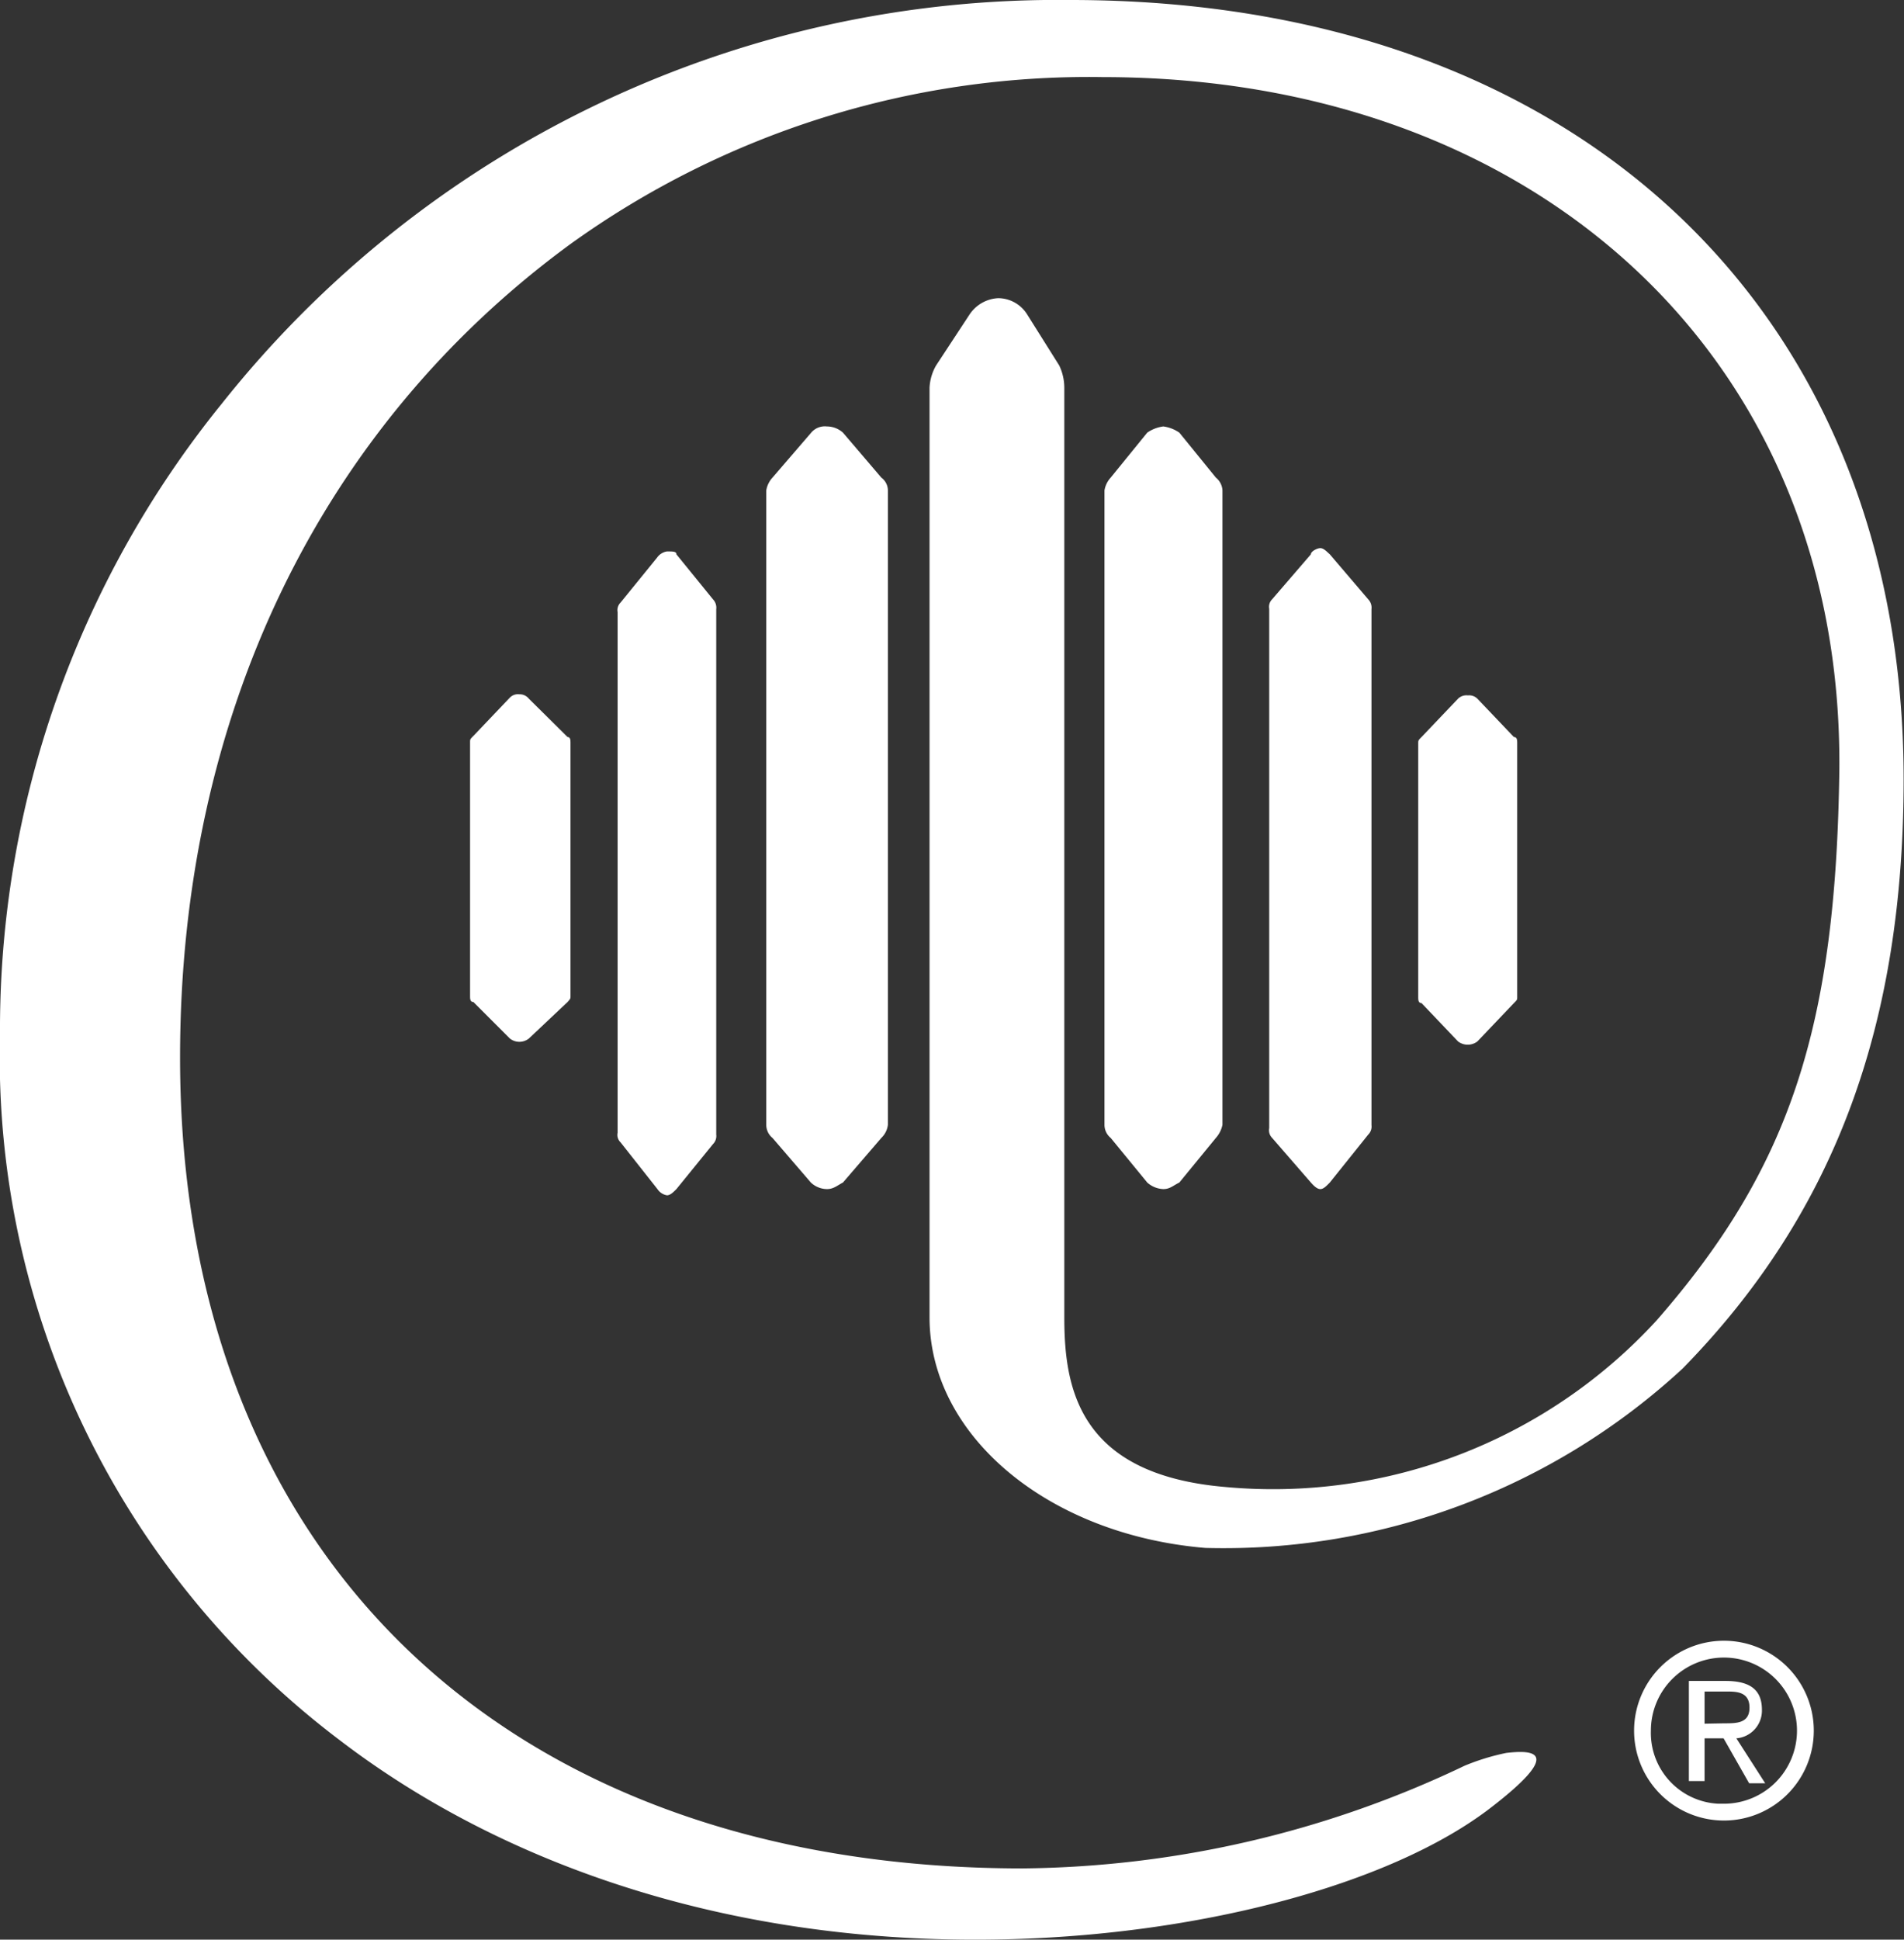
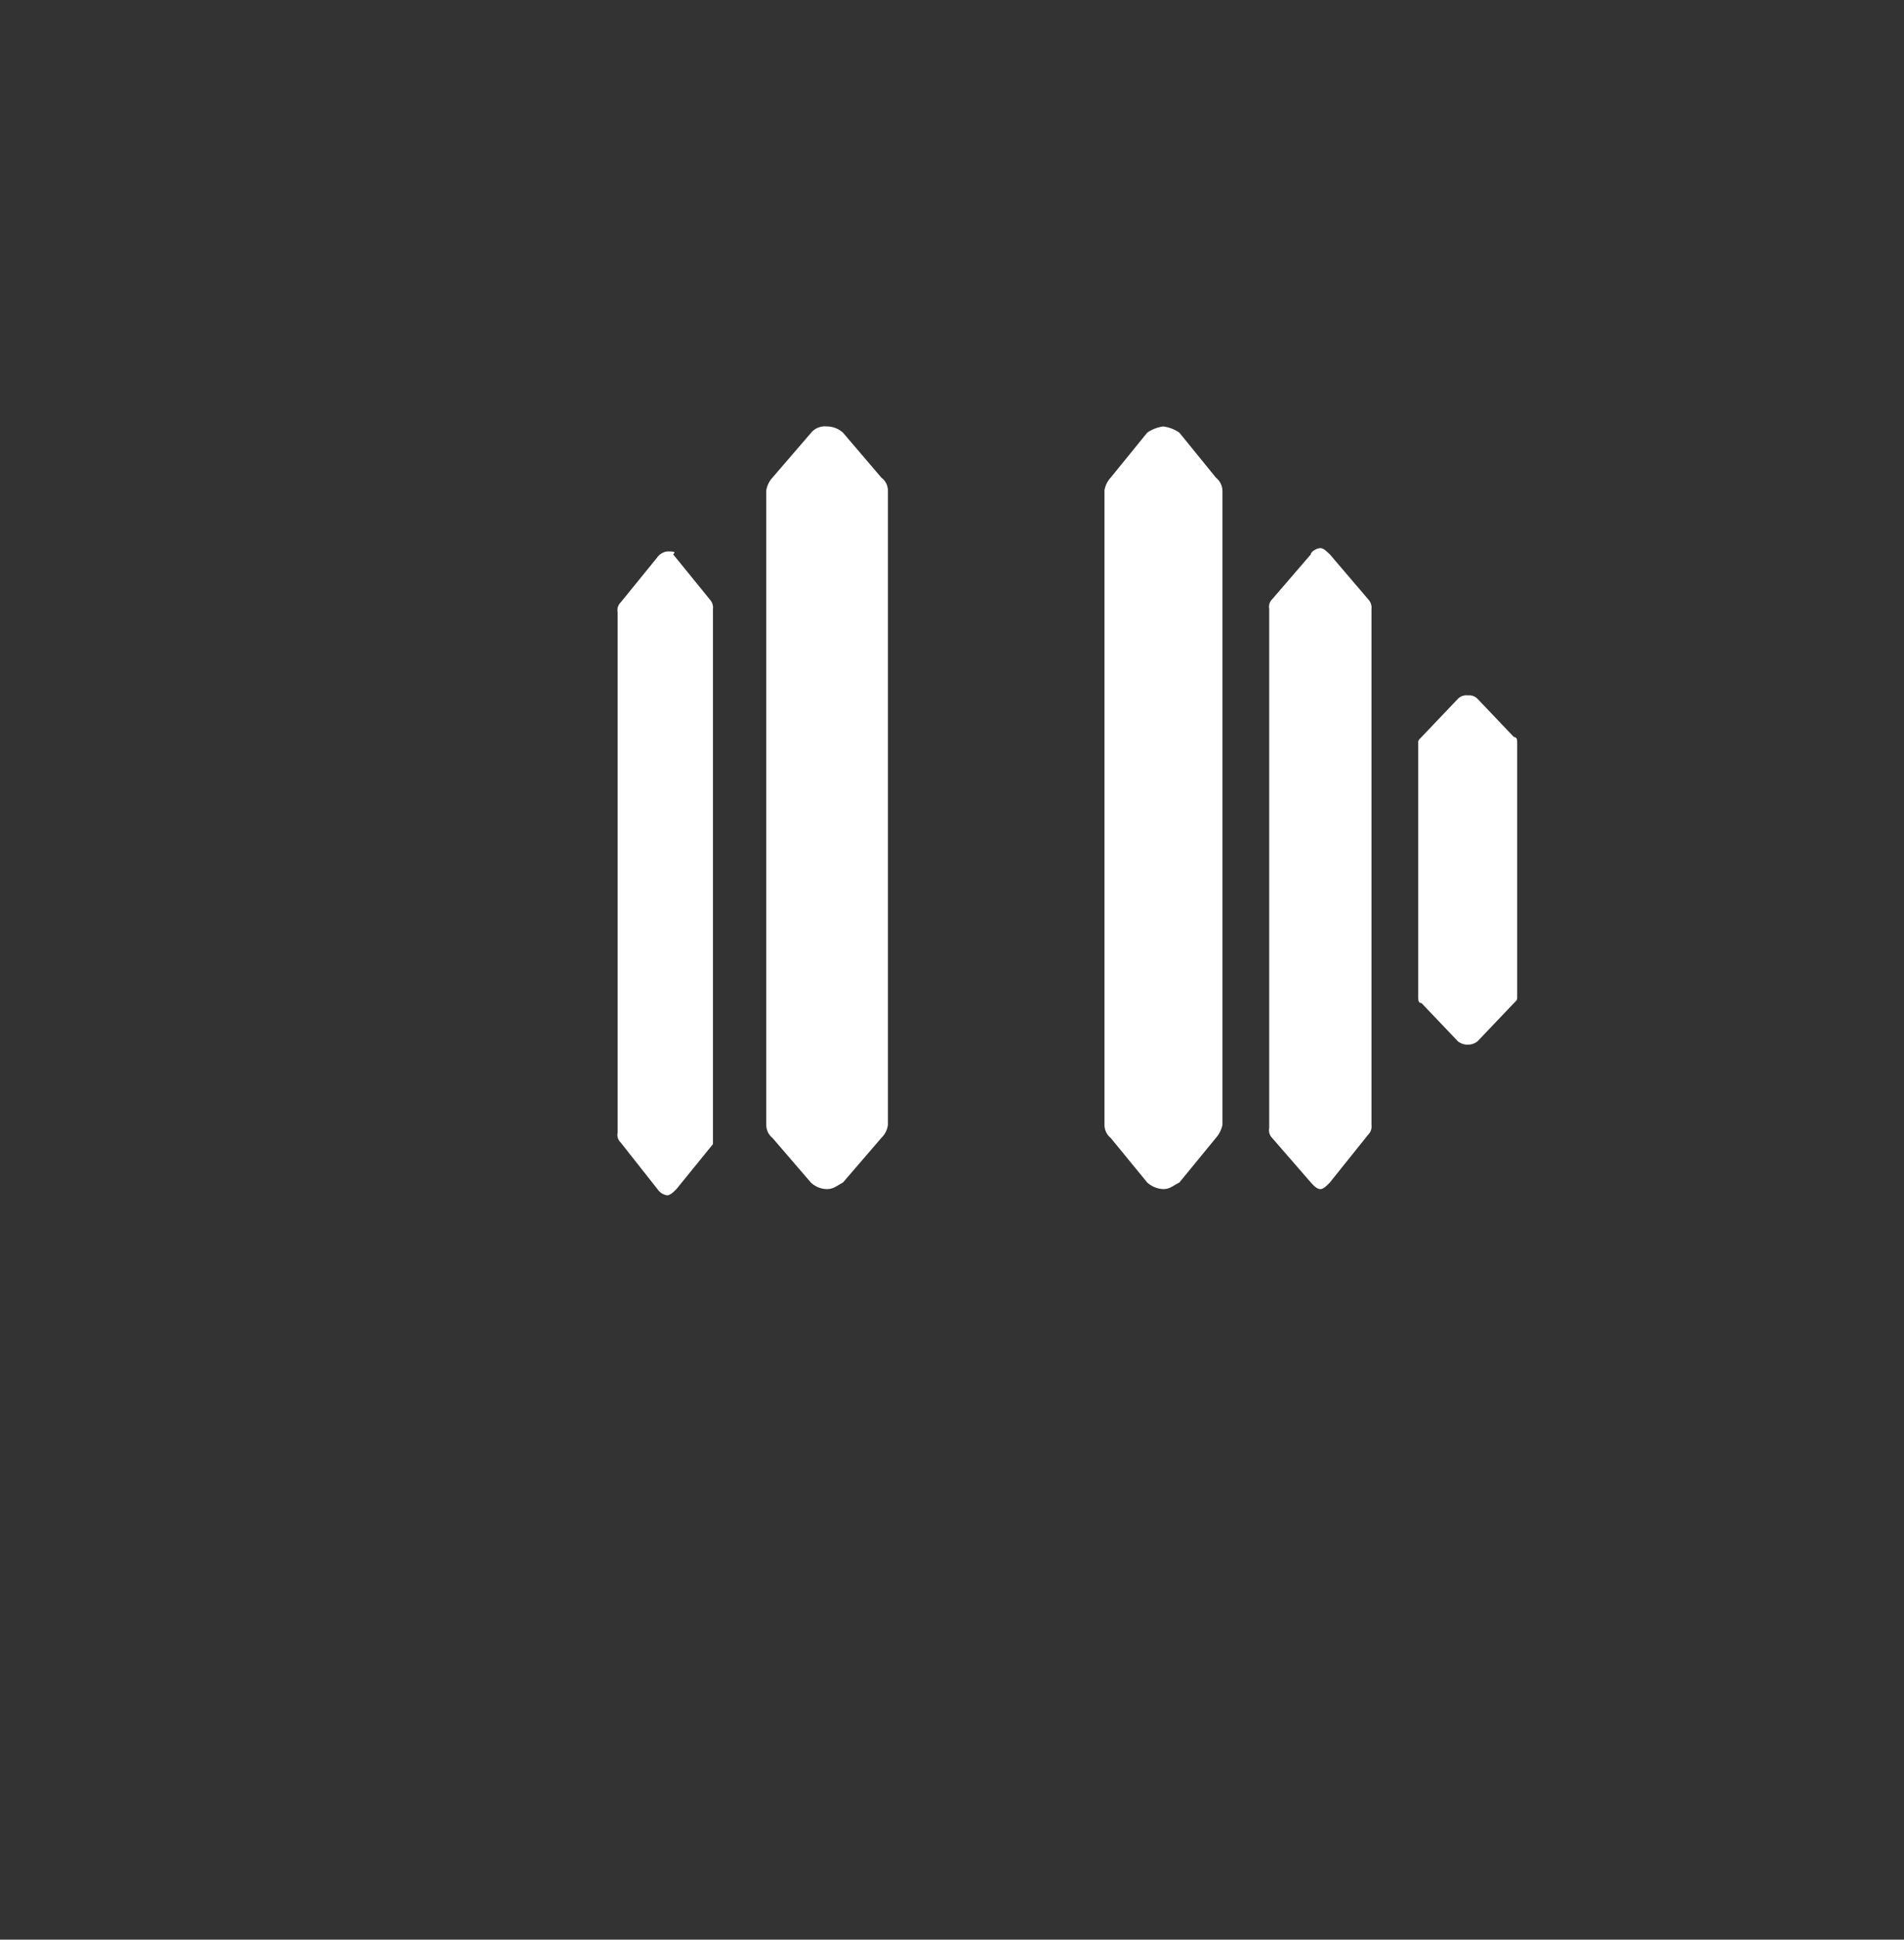
<svg xmlns="http://www.w3.org/2000/svg" viewBox="0 0 52.13 53.08">
  <rect x="0" y="0" width="52.13" height="53.08" fill="#333333" stroke="none" />
  <defs>
    <style>.cls-1{fill:#fff;}</style>
  </defs>
  <title>aspen_leaf</title>
  <g id="Layer_2" data-name="Layer 2">
    <g id="Layer_1-2" data-name="Layer 1">
-       <path class="cls-1" d="M44.74,47.36a2.46,2.46,0,1,1,2.46,2.46h0a2.46,2.46,0,0,1-2.46-2.45Zm2.46,2a2,2,0,1,0-2-2h0a1.94,1.94,0,0,0,1.85,2Zm-.53-.62h-.43V46h1c.7,0,1,.26,1,.79a.76.76,0,0,1-.7.78l.79,1.23h-.44l-.7-1.23h-.52Zm.53-1.58c.35,0,.7,0,.7-.43s-.35-.44-.61-.44h-.62v.88Z" />
      <path class="cls-1" d="M22.21,11.84l-1.06,1.23a.68.68,0,0,0-.17.35V30.78a.46.46,0,0,0,.17.36l1.05,1.22a.65.65,0,0,0,.44.18c.18,0,.27-.09.44-.18l1.05-1.22a.59.59,0,0,0,.18-.36V13.42a.44.44,0,0,0-.18-.35l-1.05-1.23a.66.66,0,0,0-.44-.17A.49.49,0,0,0,22.21,11.84Z" />
-       <path class="cls-1" d="M18.26,15.09a.41.41,0,0,0-.27.17l-1,1.23a.29.29,0,0,0-.08.26V31a.28.28,0,0,0,.08.26L18,32.54a.39.39,0,0,0,.26.17c.09,0,.17-.08.26-.17l1-1.23a.31.31,0,0,0,.09-.26V16.67a.33.33,0,0,0-.09-.27l-1-1.23C18.52,15.09,18.43,15.09,18.26,15.09Z" />
-       <path class="cls-1" d="M14.22,19a.31.31,0,0,0-.26.09l-1,1.05c-.09.09-.09.09-.09.18v6.93c0,.08,0,.17.09.17l1,1a.42.42,0,0,0,.52,0l1.06-1c.08-.09.08-.09.08-.17v-6.9c0-.09,0-.18-.08-.18l-1.06-1.05A.32.32,0,0,0,14.22,19Z" />
+       <path class="cls-1" d="M18.26,15.09a.41.41,0,0,0-.27.17l-1,1.23a.29.29,0,0,0-.08.26V31a.28.28,0,0,0,.08.26L18,32.54a.39.39,0,0,0,.26.17c.09,0,.17-.08.26-.17l1-1.23V16.67a.33.33,0,0,0-.09-.27l-1-1.23C18.52,15.09,18.43,15.09,18.26,15.09Z" />
      <path class="cls-1" d="M31.85,11.67a1,1,0,0,0-.44.17l-1,1.23a.68.68,0,0,0-.17.35V30.78a.46.46,0,0,0,.17.36l1,1.22a.7.7,0,0,0,.44.18c.18,0,.26-.09.44-.18l1-1.22a.77.77,0,0,0,.18-.36V13.42a.48.48,0,0,0-.18-.35l-1-1.23A1,1,0,0,0,31.85,11.67Z" />
      <path class="cls-1" d="M35.89,15.17,34.83,16.4a.29.29,0,0,0-.08.26V30.87a.3.3,0,0,0,.08.27l1.06,1.22c.08.09.17.18.26.18s.17-.09.26-.18l1.05-1.31a.31.31,0,0,0,.09-.26V16.67a.33.33,0,0,0-.09-.27l-1.05-1.23c-.09-.08-.17-.17-.26-.17S35.89,15.09,35.89,15.17Z" />
      <path class="cls-1" d="M39.92,19.12l-1,1.05c-.09.09-.09.09-.09.18v6.93c0,.08,0,.17.09.17l1,1.05a.44.44,0,0,0,.53,0l1-1.05c.09-.09.09-.09.09-.17V20.35c0-.09,0-.18-.09-.18l-1-1.05a.32.32,0,0,0-.26-.09A.33.33,0,0,0,39.92,19.12Z" />
-       <path class="cls-1" d="M33,42.36a18.52,18.52,0,0,0,13.07-4.91c4.21-4.3,6.05-9.47,6.05-16.14C52.11,8.51,43.17,0,29.31,0A29.22,29.22,0,0,0,6.07,11.05,27.19,27.19,0,0,0,0,28.33a23.42,23.42,0,0,0,9.3,19.29c4.47,3.42,10.87,5.7,18.59,5.44C33,52.89,38,51.57,40.71,49.55c2.19-1.66,1.23-1.66.53-1.58a6.27,6.27,0,0,0-1.14.35A28.64,28.64,0,0,1,28,51.13c-14,0-23.07-8.42-23.07-22.19,0-9.38,3.86-17.27,10.7-22.27A24.29,24.29,0,0,1,30.19,2.11C42,2.11,50.45,9.74,50.36,21.05c-.09,7-1.32,10.87-5,15.08a14.25,14.25,0,0,1-11.84,4.56c-4-.35-4.38-2.72-4.38-4.64V10.61A1.42,1.42,0,0,0,29,10l-.88-1.4a.94.94,0,0,0-.79-.44,1,1,0,0,0-.78.44L25.63,10a1.35,1.35,0,0,0-.18.61V36.05h0C25.45,39.29,28.7,42,33,42.36Z" />
    </g>
  </g>
</svg>